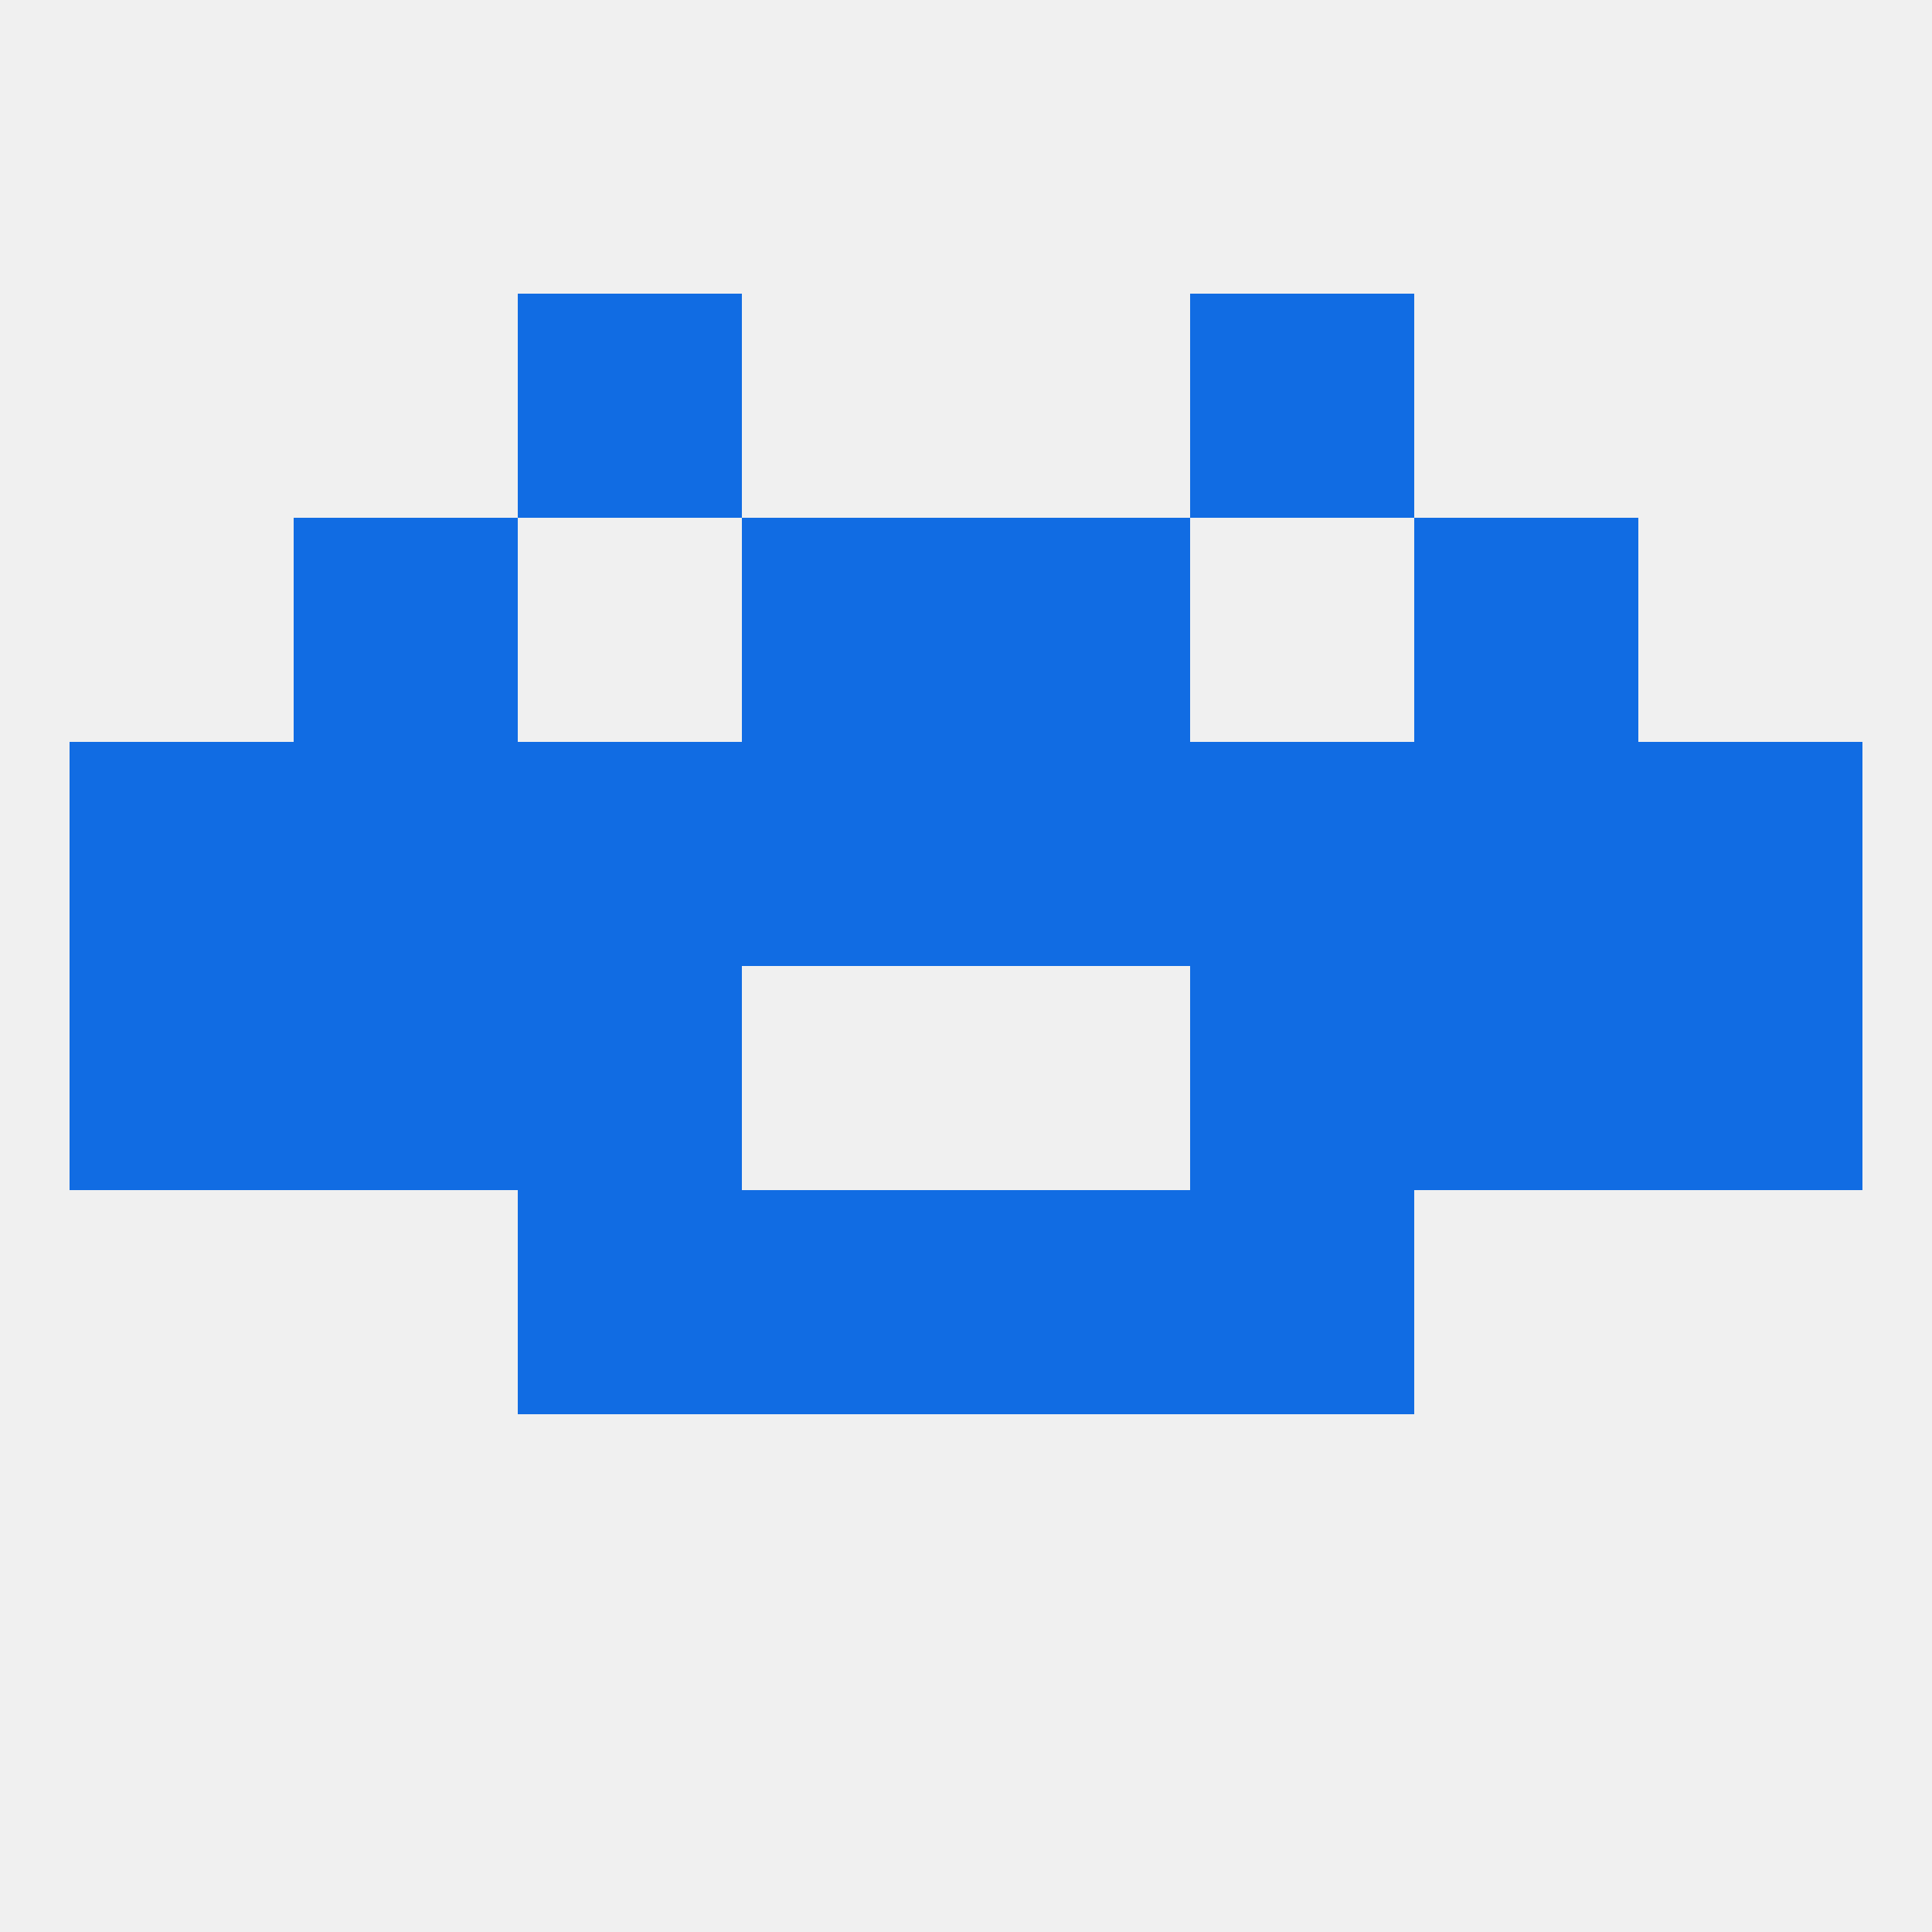
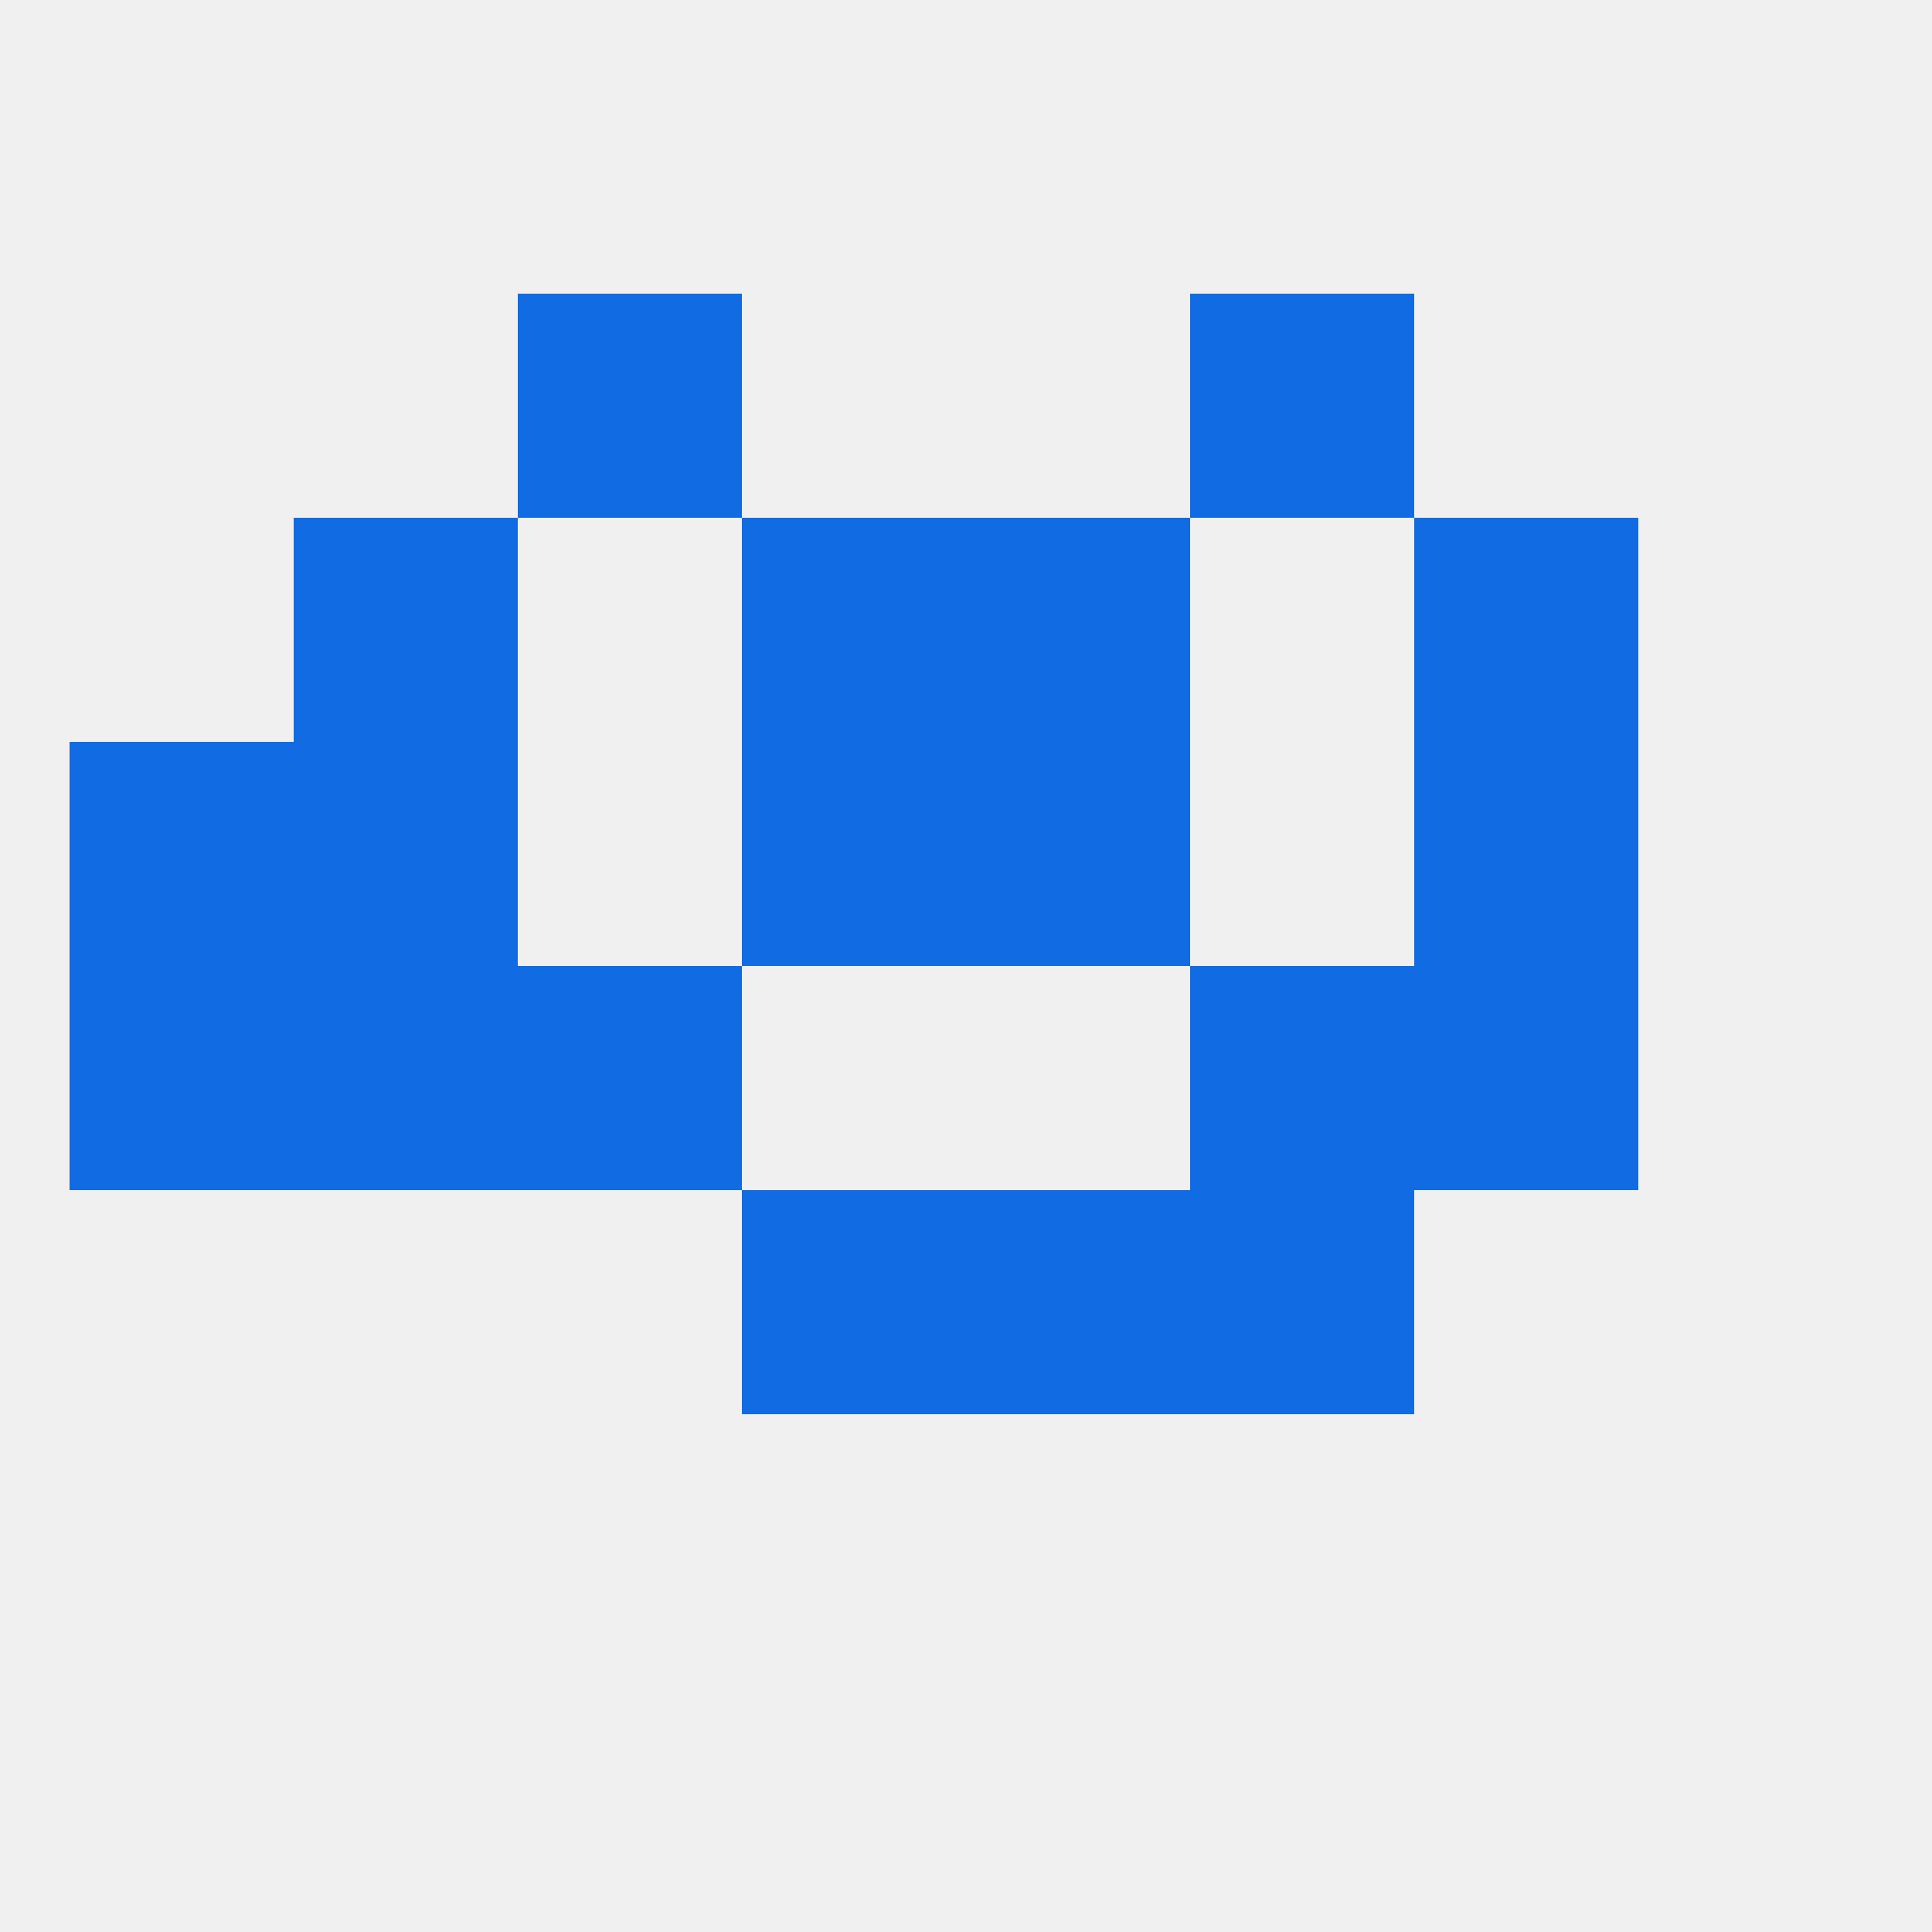
<svg xmlns="http://www.w3.org/2000/svg" version="1.1" baseprofile="full" width="250" height="250" viewBox="0 0 250 250">
  <rect width="100%" height="100%" fill="rgba(240,240,240,255)" />
  <rect x="67" y="38" width="29" height="29" fill="rgba(17,108,227,255)" />
  <rect x="154" y="38" width="29" height="29" fill="rgba(17,108,227,255)" />
  <rect x="96" y="67" width="29" height="29" fill="rgba(17,108,227,255)" />
  <rect x="125" y="67" width="29" height="29" fill="rgba(17,108,227,255)" />
  <rect x="38" y="67" width="29" height="29" fill="rgba(17,108,227,255)" />
  <rect x="183" y="67" width="29" height="29" fill="rgba(17,108,227,255)" />
-   <rect x="67" y="154" width="29" height="29" fill="rgba(17,108,227,255)" />
  <rect x="154" y="154" width="29" height="29" fill="rgba(17,108,227,255)" />
  <rect x="96" y="154" width="29" height="29" fill="rgba(17,108,227,255)" />
  <rect x="125" y="154" width="29" height="29" fill="rgba(17,108,227,255)" />
  <rect x="67" y="125" width="29" height="29" fill="rgba(17,108,227,255)" />
  <rect x="154" y="125" width="29" height="29" fill="rgba(17,108,227,255)" />
  <rect x="9" y="125" width="29" height="29" fill="rgba(17,108,227,255)" />
-   <rect x="212" y="125" width="29" height="29" fill="rgba(17,108,227,255)" />
  <rect x="38" y="125" width="29" height="29" fill="rgba(17,108,227,255)" />
  <rect x="183" y="125" width="29" height="29" fill="rgba(17,108,227,255)" />
  <rect x="183" y="96" width="29" height="29" fill="rgba(17,108,227,255)" />
  <rect x="96" y="96" width="29" height="29" fill="rgba(17,108,227,255)" />
  <rect x="125" y="96" width="29" height="29" fill="rgba(17,108,227,255)" />
-   <rect x="67" y="96" width="29" height="29" fill="rgba(17,108,227,255)" />
-   <rect x="154" y="96" width="29" height="29" fill="rgba(17,108,227,255)" />
  <rect x="9" y="96" width="29" height="29" fill="rgba(17,108,227,255)" />
-   <rect x="212" y="96" width="29" height="29" fill="rgba(17,108,227,255)" />
  <rect x="38" y="96" width="29" height="29" fill="rgba(17,108,227,255)" />
</svg>